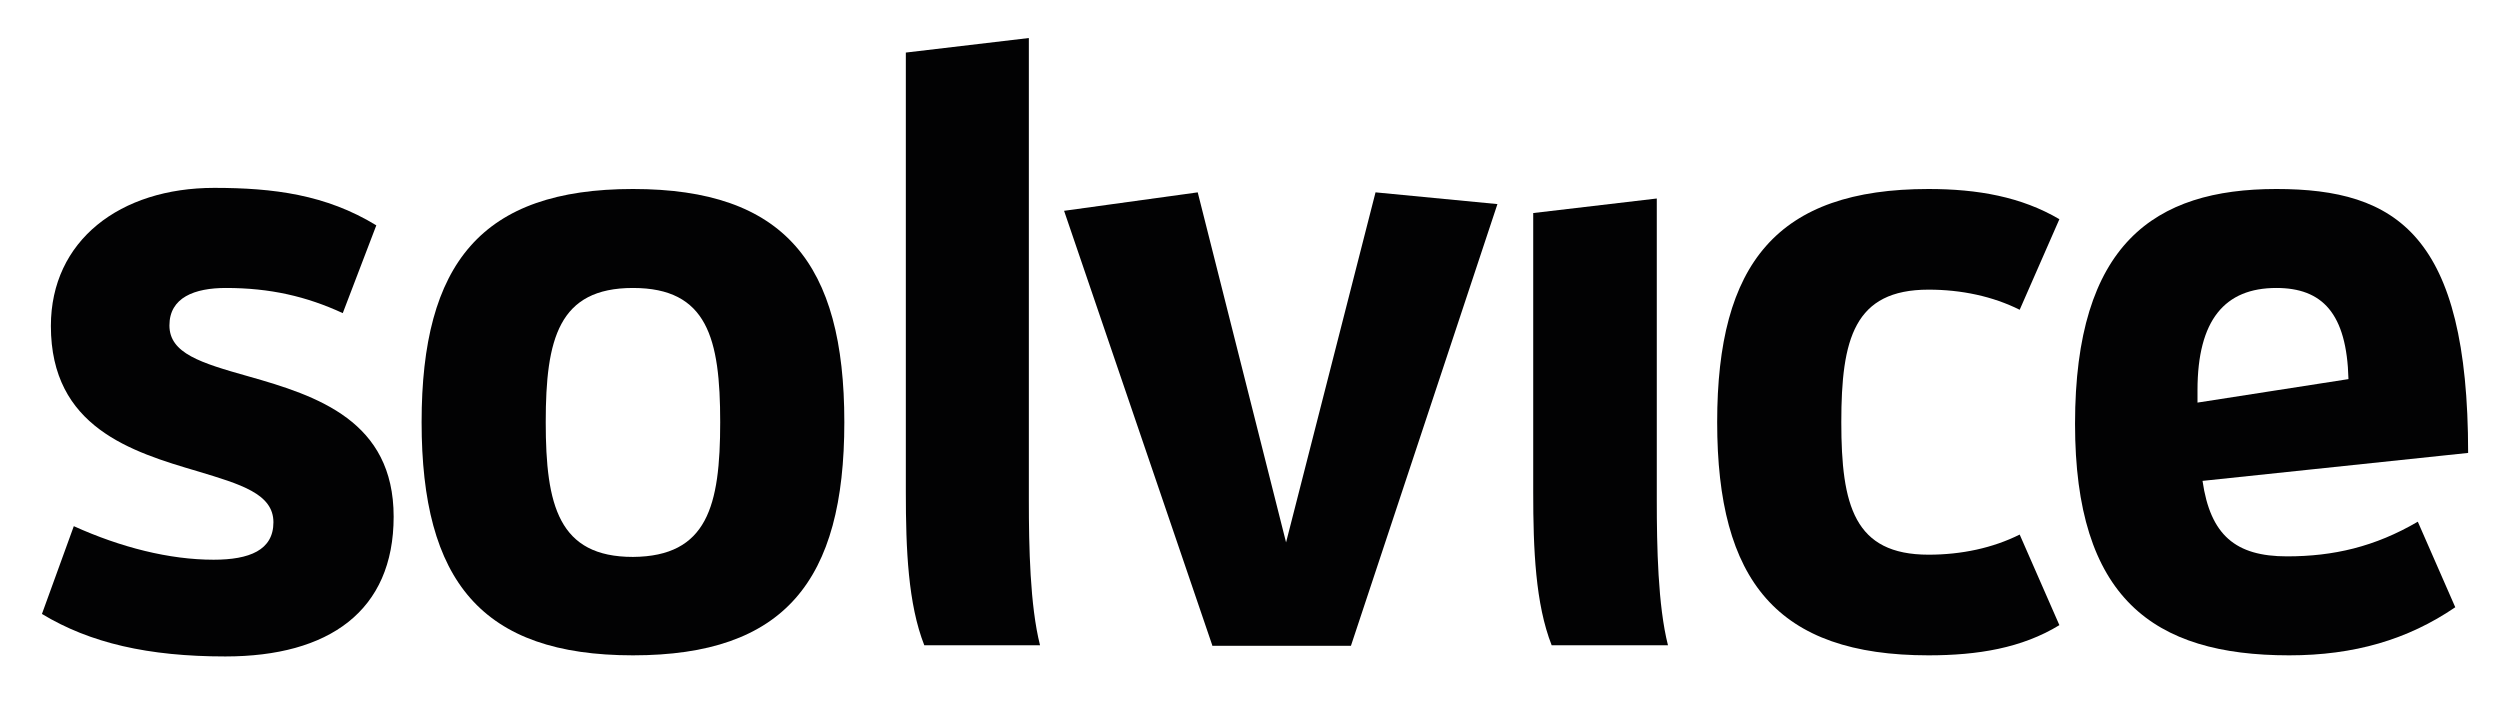
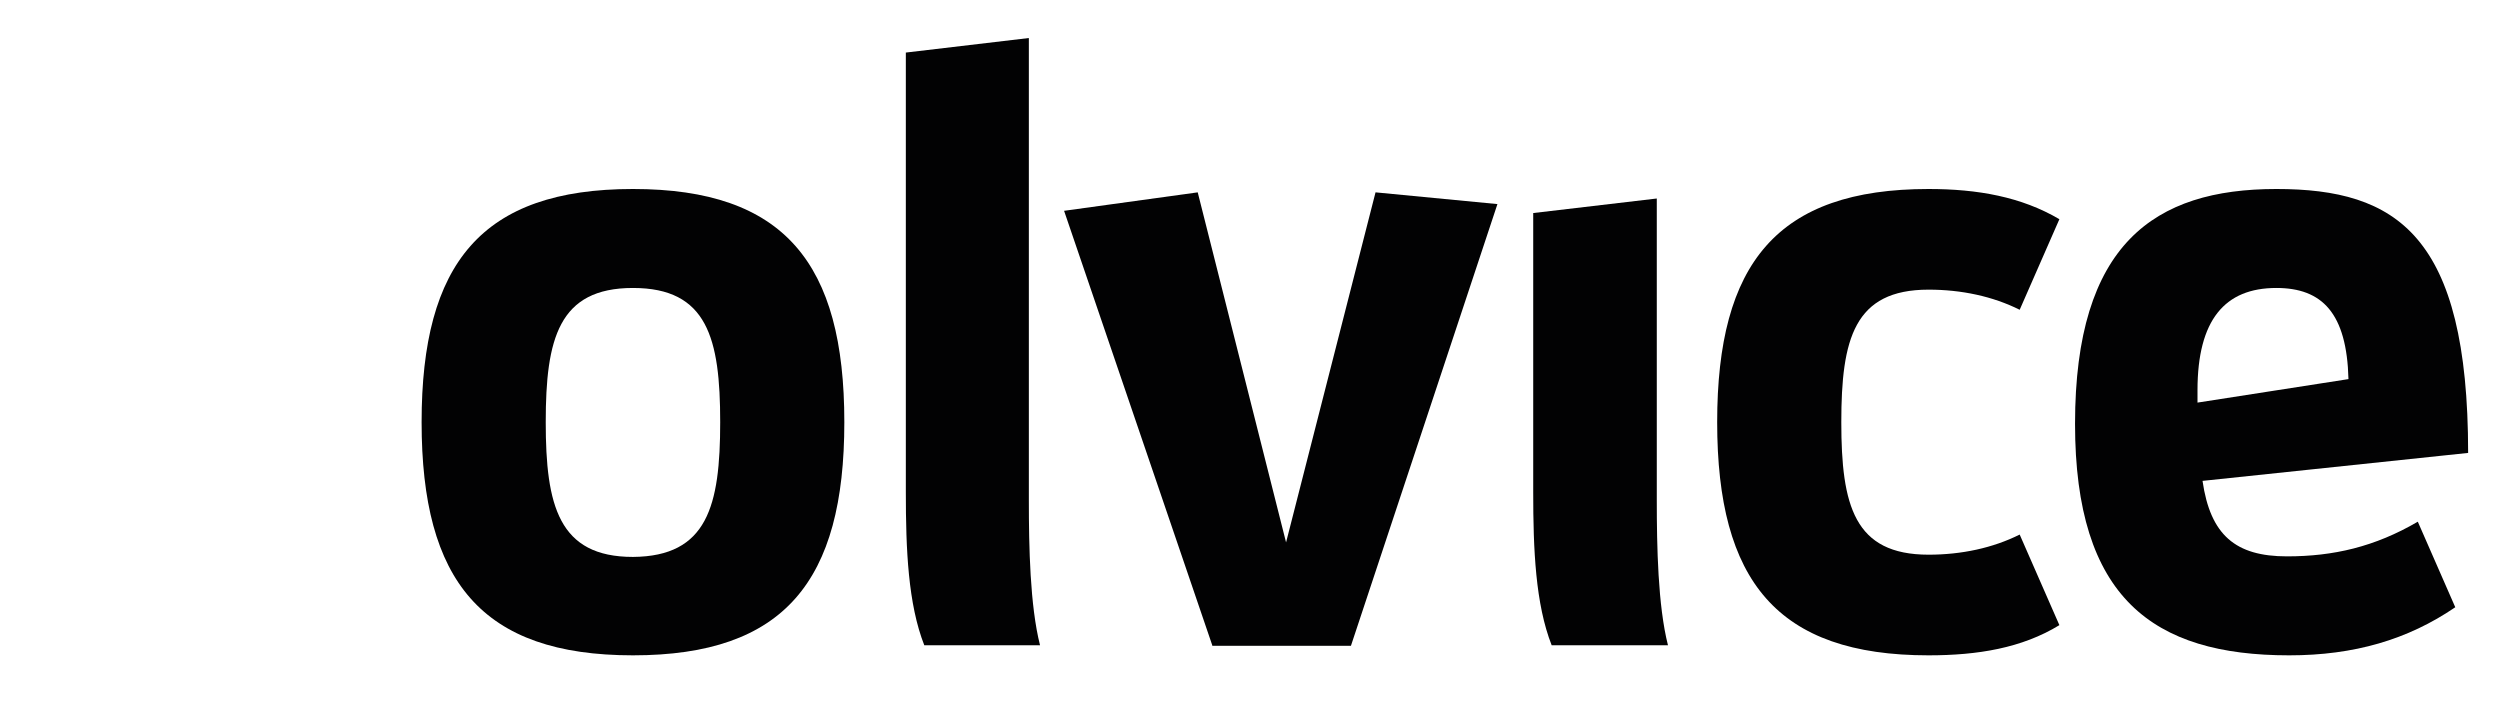
<svg xmlns="http://www.w3.org/2000/svg" version="1.1" id="Laag_1" x="0px" y="0px" viewBox="0 0 447.1 128.4" style="enable-background:new 0 0 447.1 128.4;" xml:space="preserve">
  <style type="text/css">
	.st0{fill:#020203;}
</style>
-   <path class="st0" d="M38.2,100.1c6.4,0,10.7-1.7,10.7-6.7c0-5.1-5.9-6.8-13.5-9.1c-11.9-3.5-26.3-7.9-26.3-26  c0-15.3,12.4-24.7,29.2-24.7c10.6,0,20,1.2,29,6.7L61.3,56c-6.5-3-13-4.5-20.9-4.5c-5.6,0-10.1,1.7-10.1,6.7s5.6,6.7,14.1,9.1  c12.4,3.5,26,8,26,25.1c0,16.9-11.6,25-30.1,25c-13.8,0-24.2-2.4-32.8-7.6l5.7-15.7C21.6,97.9,30.3,100.1,38.2,100.1z" />
  <path class="st0" d="M75.4,75.5c0-28.4,10.7-41.7,37.8-41.7c27.1,0,37.8,13.3,37.8,41.7c0,28.4-10.7,41.7-37.8,41.7  C86.1,117.2,75.4,103.9,75.4,75.5z M128.8,75.5c0-15-2.3-24-15.6-24c-13.3,0-15.6,9.1-15.6,24s2.3,24.1,15.6,24.1  C126.5,99.5,128.8,90.5,128.8,75.5z" />
  <path class="st0" d="M165.3,115.4c-2.9-7.4-3.3-17.1-3.3-27.4V9.4L184,6.8v82.7c0,8.2,0.2,18.8,2,25.9H165.3z" />
  <path class="st0" d="M216.8,115.4l-26.5-77.7l23.9-3.3L230,97l16-62.6l21.8,2.1l-26.2,79H216.8z" />
  <path class="st0" d="M285.2,26.5 M277.5,115.4c-2.9-7.4-3.3-17.1-3.3-27.4V38.1l22.1-2.6v54c0,8.2,0.2,18.8,2,25.9H277.5z" />
  <path class="st0" d="M344.9,117.2c-27.1,0-37.8-13.3-37.8-41.7c0-28.4,10.7-41.7,37.8-41.7c8.8,0,16.6,1.4,23.4,5.4l-7.1,16.2  c-4.8-2.4-10.4-3.6-16.3-3.6c-13.3,0-15.6,8.8-15.6,23.7s2.3,23.7,15.6,23.7c5.9,0,11.5-1.2,16.3-3.6l7.1,16.2  C361.6,115.9,353.7,117.2,344.9,117.2z" />
  <path class="st0" d="M409.4,117.2c-24.4,0-38.3-10.3-38.3-41.4c0-32.2,14.2-42,36-42c21.5,0,34.3,8.2,34.3,47.2l-47.5,5  c1.4,9.7,5.9,13.5,15.1,13.5c8.3,0,15.7-1.7,23.4-6.2l6.7,15.3C430.6,114.4,421,117.2,409.4,117.2z M420,67.8  c-0.3-11.8-4.7-16.3-12.9-16.3c-9.2,0-14.1,5.7-14.1,18.3V72L420,67.8z" />
  <g>
</g>
  <g>
</g>
  <g>
</g>
  <g>
</g>
  <g>
</g>
  <g>
</g>
</svg>